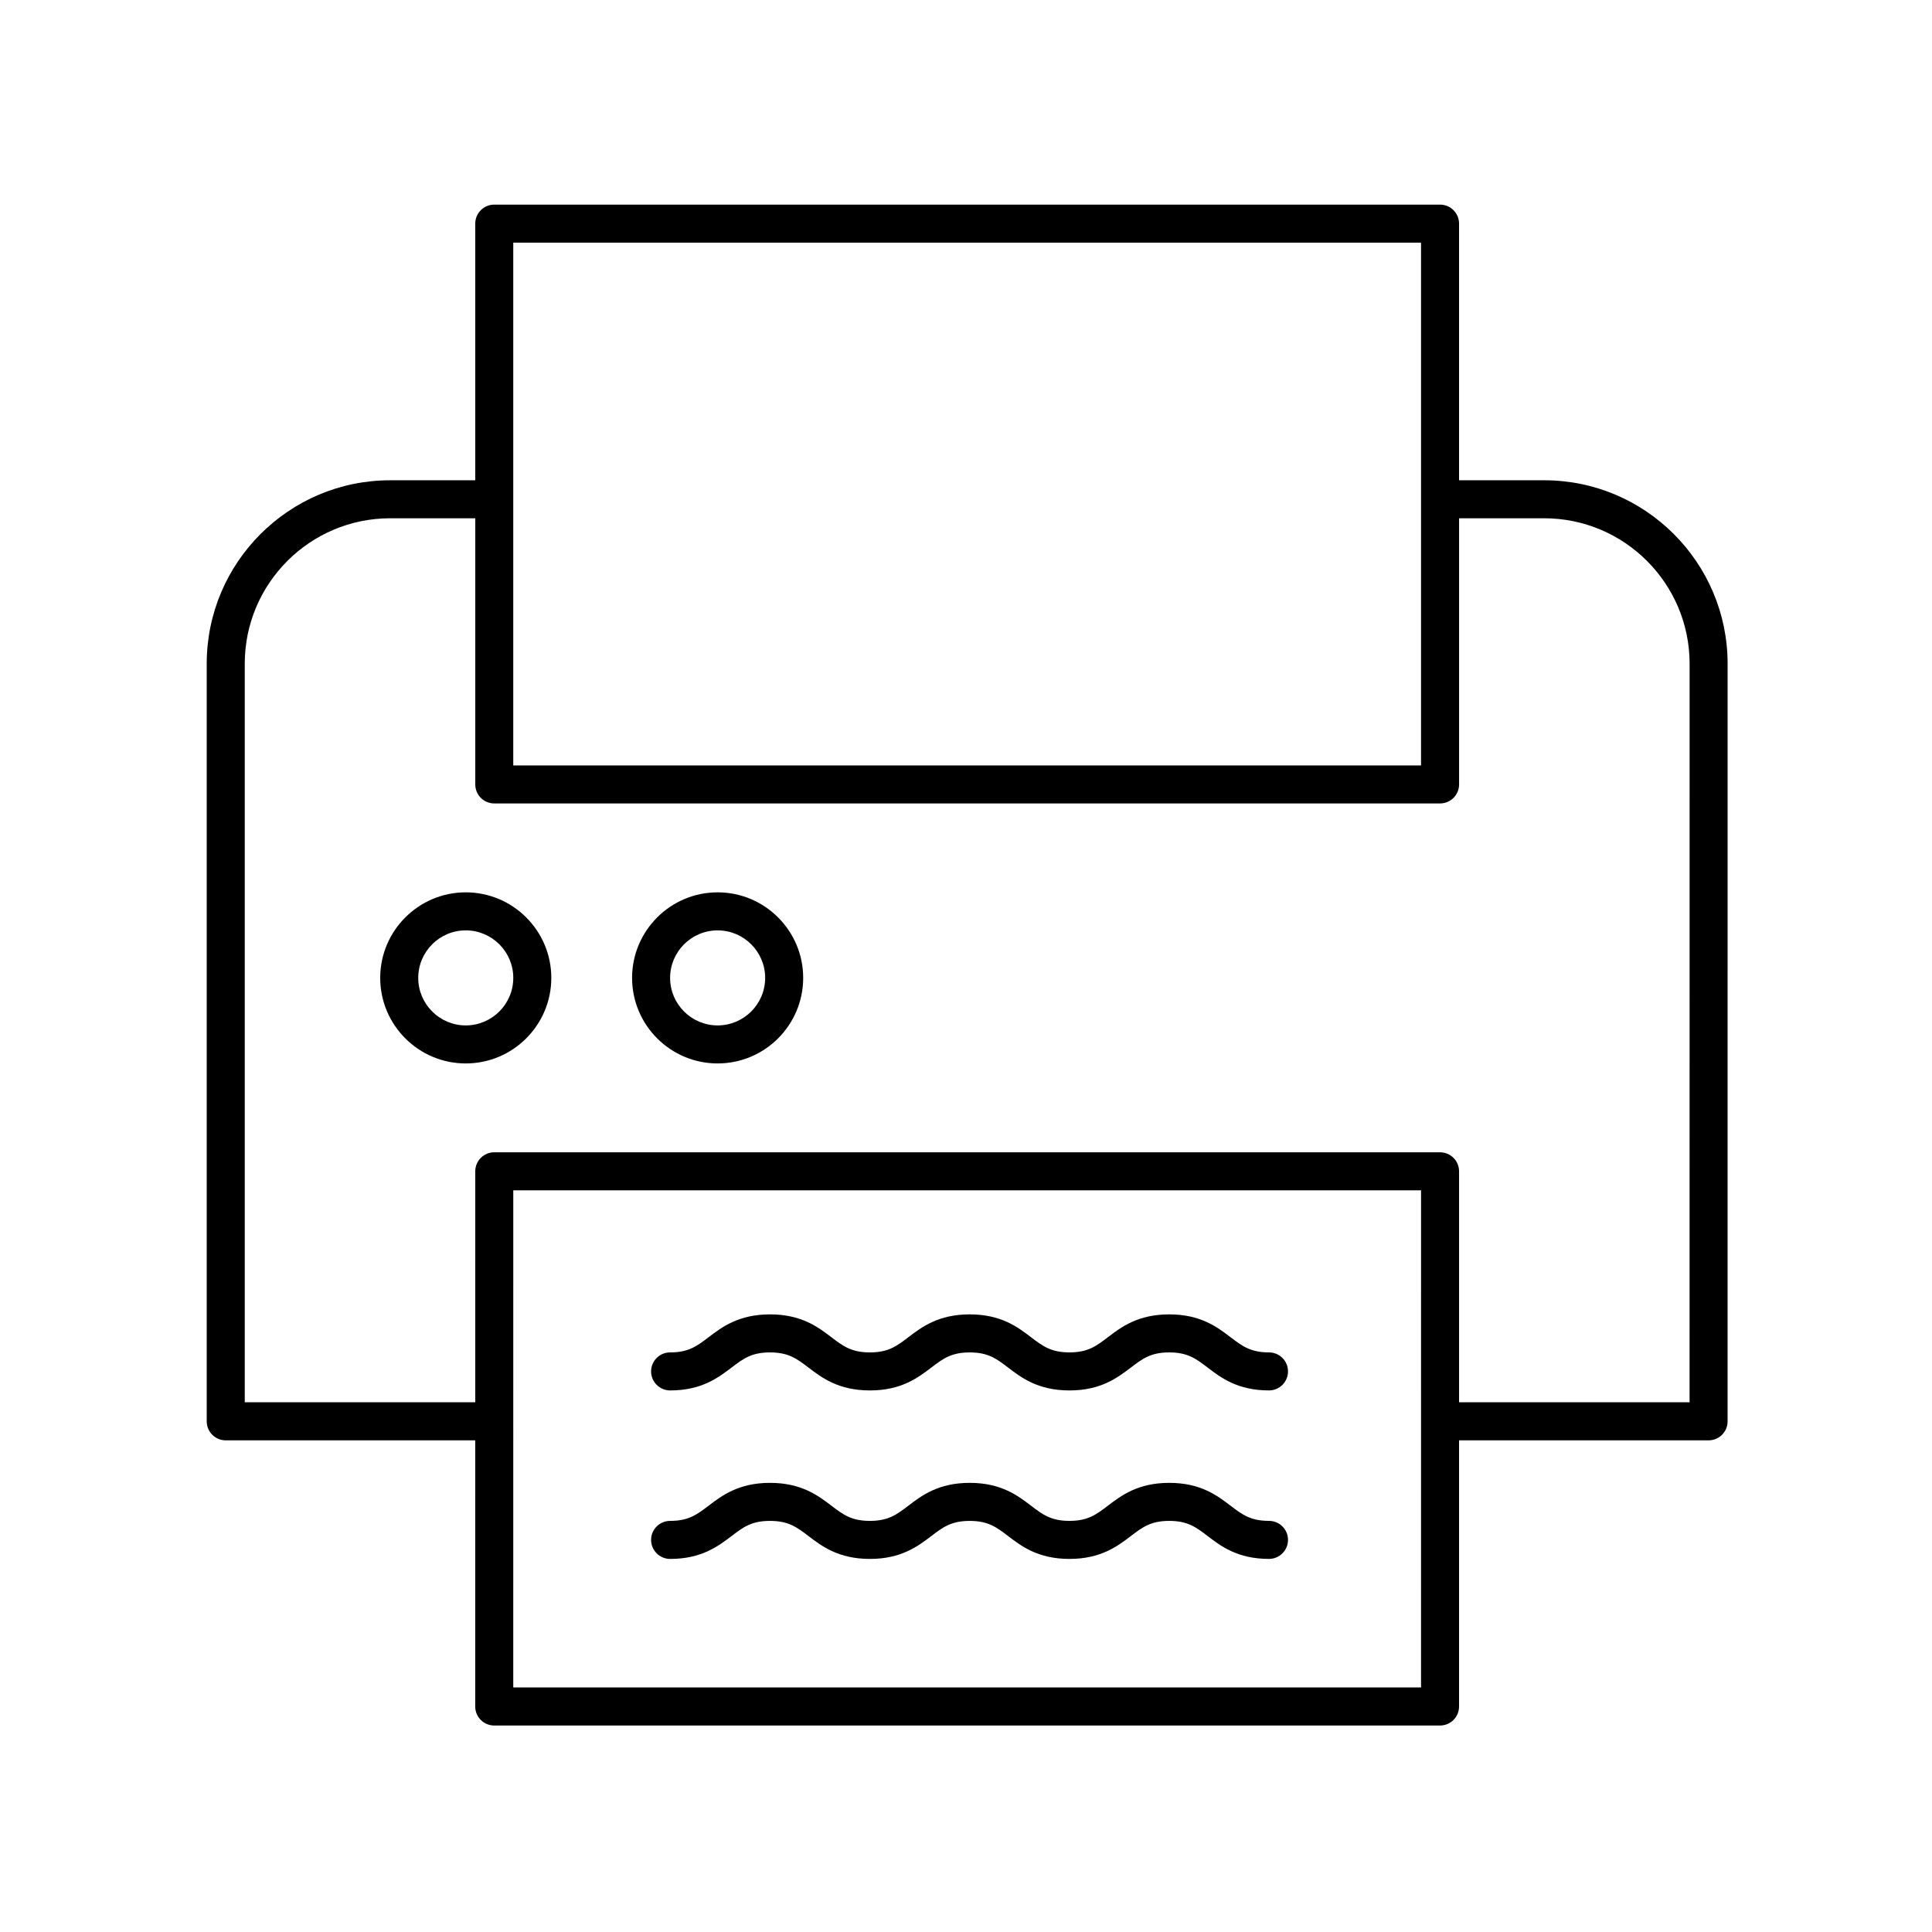
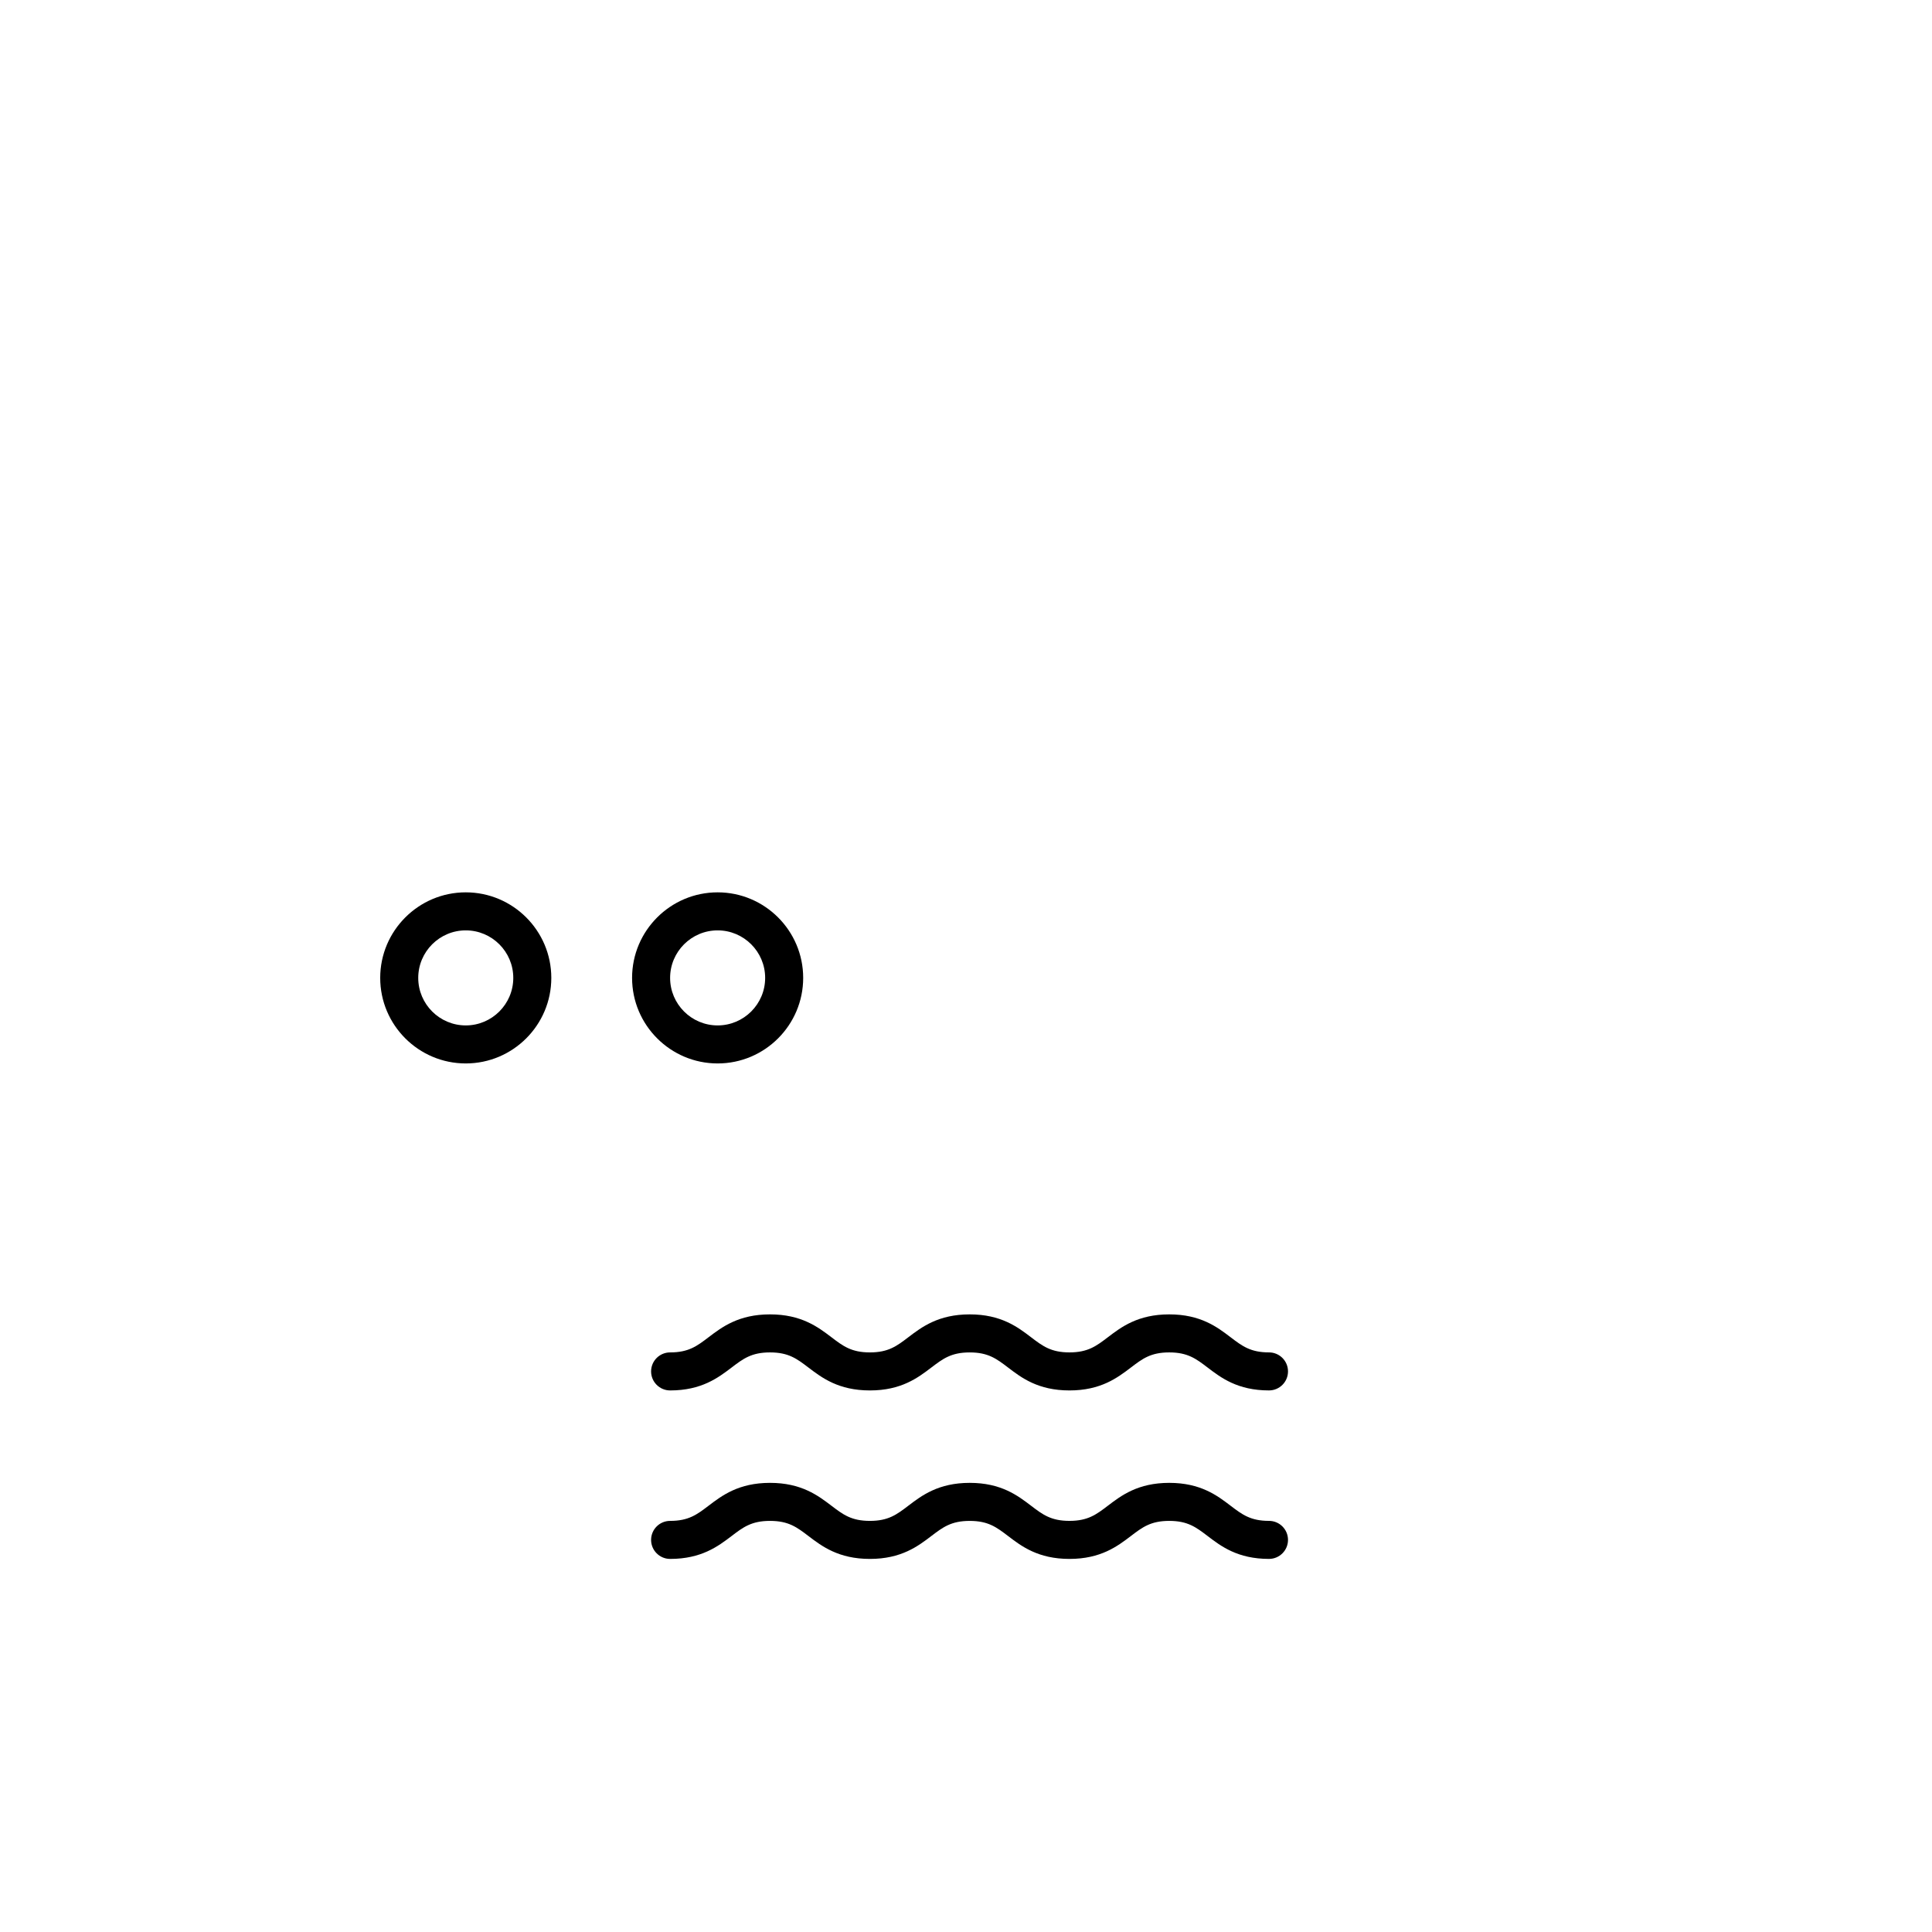
<svg xmlns="http://www.w3.org/2000/svg" fill="#000000" width="800px" height="800px" version="1.1" viewBox="144 144 512 512">
  <g>
-     <path d="m553.22 271.28h-22.555v-68.016c0-2.785-2.254-5.039-5.039-5.039h-250.64c-2.781 0-5.039 2.254-5.039 5.039v68.016h-22.555c-26.805 0-48.609 21.805-48.609 48.609v200.78c0 2.785 2.254 5.039 5.039 5.039h66.121l-0.004 70.535c0 1.34 0.531 2.617 1.477 3.562 0.945 0.945 2.227 1.477 3.562 1.477h250.65c2.781 0 5.039-2.254 5.039-5.039v-70.535h66.125c2.781 0 5.039-2.254 5.039-5.039l0.004-200.78c0-26.805-21.805-48.609-48.609-48.609zm-273.2-62.977h240.57v138.55h-240.57zm240.57 382.89h-240.57l0.004-131.75h240.57zm71.164-75.57h-61.086v-61.215c0-2.785-2.254-5.039-5.039-5.039h-250.64c-2.781 0-5.039 2.254-5.039 5.039l-0.004 61.215h-61.082v-195.74c0-21.25 17.285-38.535 38.535-38.535h22.555v70.535c0 2.785 2.254 5.039 5.039 5.039h250.64c2.781 0 5.039-2.254 5.039-5.039v-70.535h22.555c21.246 0 38.535 17.285 38.535 38.535z" />
    <path d="m321.59 512.48c8.316 0 12.734-3.367 16.289-6.066 3.055-2.328 5.266-4.012 10.184-4.012 4.918 0 7.125 1.684 10.184 4.012 3.551 2.699 7.969 6.066 16.289 6.066 8.316 0 12.73-3.367 16.281-6.07 3.055-2.32 5.258-4.004 10.172-4.004 4.906 0 7.109 1.684 10.16 4.004 3.547 2.707 7.961 6.07 16.27 6.07 8.309 0 12.727-3.367 16.273-6.066 3.055-2.328 5.258-4.012 10.168-4.012 4.906 0 7.113 1.684 10.164 4.004 3.547 2.707 7.965 6.07 16.273 6.07 2.781 0 5.039-2.254 5.039-5.039s-2.254-5.039-5.039-5.039c-4.906 0-7.113-1.684-10.164-4.004-3.547-2.707-7.965-6.07-16.273-6.07-8.312 0-12.727 3.367-16.277 6.07-3.055 2.32-5.258 4.004-10.168 4.004-4.906 0-7.109-1.684-10.16-4.004-3.547-2.707-7.961-6.07-16.27-6.07-8.312 0-12.727 3.367-16.277 6.066-3.055 2.328-5.262 4.012-10.176 4.012-4.918 0-7.125-1.684-10.184-4.012-3.551-2.699-7.969-6.066-16.289-6.066-8.316 0-12.734 3.367-16.289 6.066-3.055 2.328-5.266 4.012-10.184 4.012-2.781 0-5.039 2.254-5.039 5.039 0.004 2.785 2.262 5.039 5.043 5.039z" />
    <path d="m321.59 557.13c8.316 0 12.734-3.367 16.289-6.066 3.055-2.328 5.266-4.012 10.184-4.012 4.918 0 7.125 1.684 10.184 4.012 3.551 2.699 7.969 6.066 16.289 6.066 8.316 0 12.73-3.367 16.281-6.07 3.055-2.32 5.258-4.004 10.172-4.004 4.906 0 7.109 1.684 10.16 4.004 3.547 2.707 7.961 6.07 16.27 6.07 8.309 0 12.727-3.367 16.273-6.066 3.055-2.328 5.258-4.012 10.168-4.012 4.906 0 7.113 1.684 10.164 4.004 3.547 2.707 7.965 6.07 16.273 6.07 2.781 0 5.039-2.254 5.039-5.039s-2.254-5.039-5.039-5.039c-4.906 0-7.113-1.684-10.164-4.004-3.547-2.707-7.965-6.07-16.273-6.07-8.312 0-12.727 3.367-16.277 6.07-3.055 2.32-5.258 4.004-10.168 4.004-4.906 0-7.109-1.684-10.16-4.004-3.547-2.707-7.961-6.07-16.27-6.07-8.312 0-12.727 3.367-16.277 6.066-3.055 2.328-5.262 4.012-10.176 4.012-4.918 0-7.125-1.684-10.184-4.012-3.551-2.699-7.969-6.066-16.289-6.066-8.316 0-12.734 3.367-16.289 6.066-3.055 2.328-5.266 4.012-10.184 4.012-2.781 0-5.039 2.254-5.039 5.039 0.004 2.785 2.262 5.039 5.043 5.039z" />
    <path d="m334.18 380.48c-12.5 0-22.672 10.168-22.672 22.672 0 12.5 10.168 22.672 22.672 22.672 12.5 0 22.672-10.168 22.672-22.672 0-12.5-10.168-22.672-22.672-22.672zm0 35.266c-6.945 0-12.594-5.648-12.594-12.594 0-6.945 5.652-12.594 12.594-12.594 6.945 0 12.594 5.648 12.594 12.594 0.004 6.945-5.648 12.594-12.594 12.594z" />
    <path d="m267.43 380.48c-12.5 0-22.672 10.168-22.672 22.672 0 12.5 10.168 22.672 22.672 22.672 12.5 0 22.672-10.168 22.672-22.672 0-12.5-10.168-22.672-22.672-22.672zm0 35.266c-6.945 0-12.594-5.648-12.594-12.594 0-6.945 5.652-12.594 12.594-12.594 6.945 0 12.594 5.648 12.594 12.594 0.004 6.945-5.648 12.594-12.594 12.594z" />
  </g>
</svg>